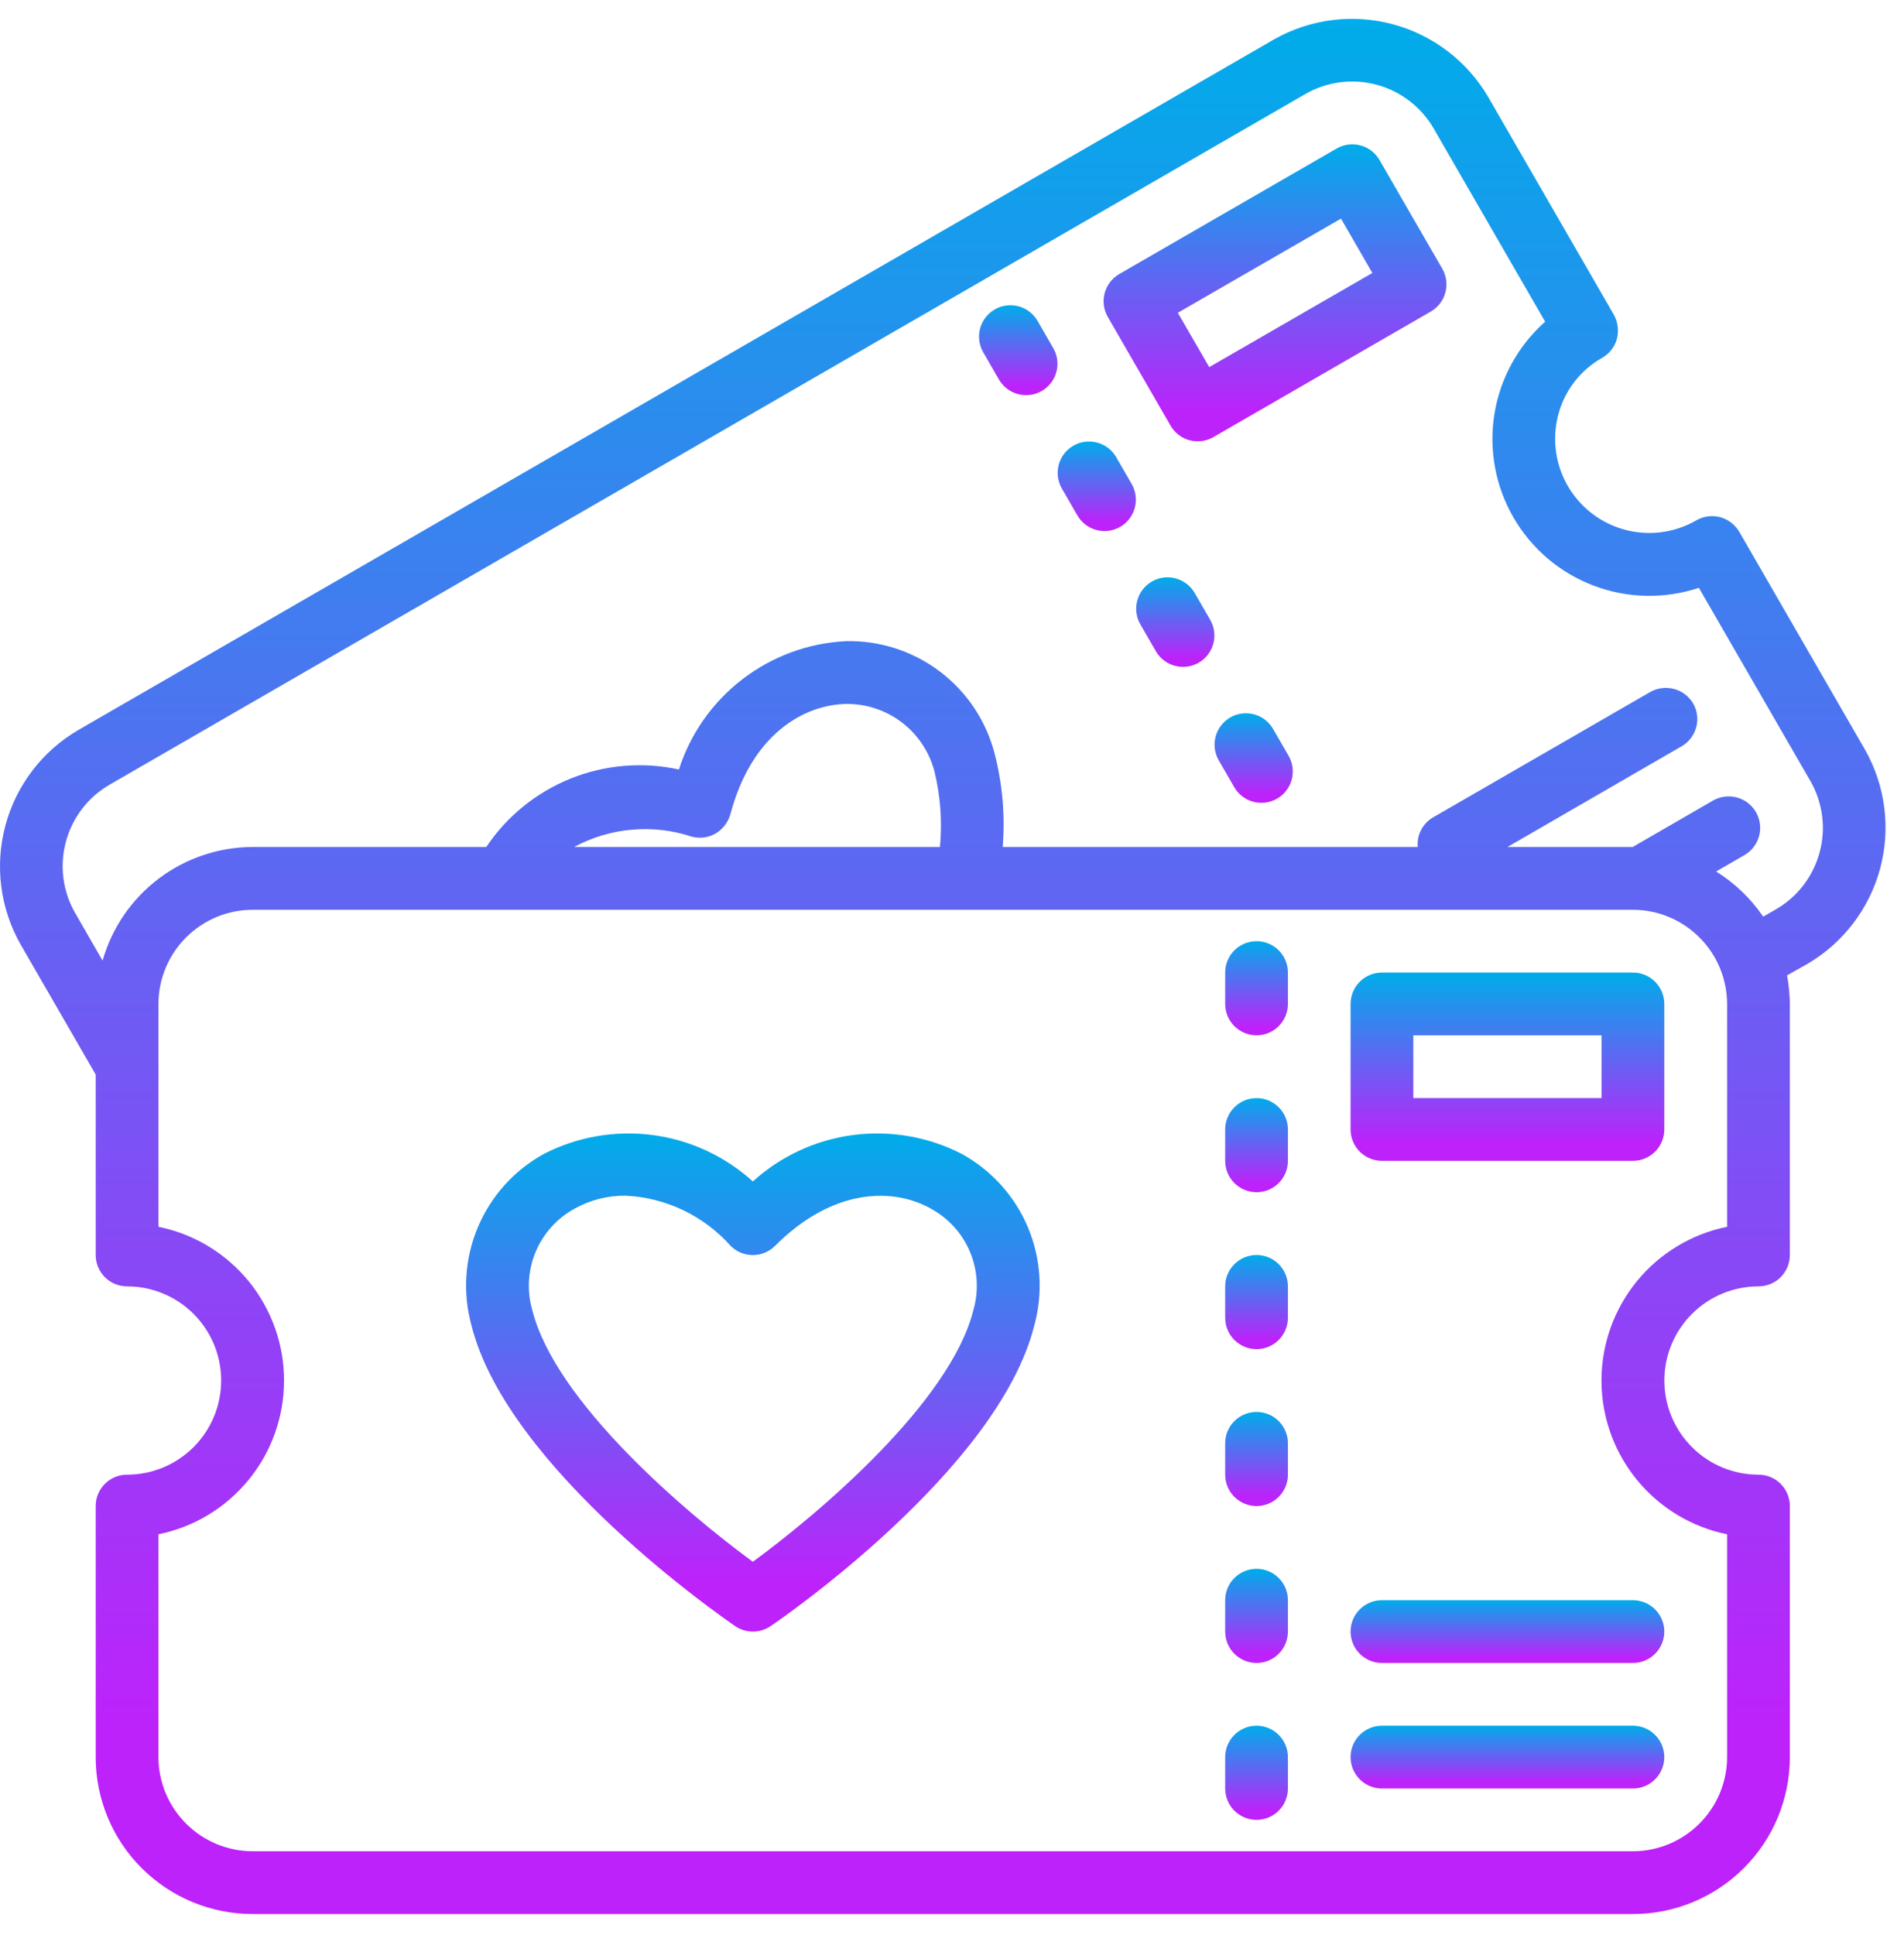
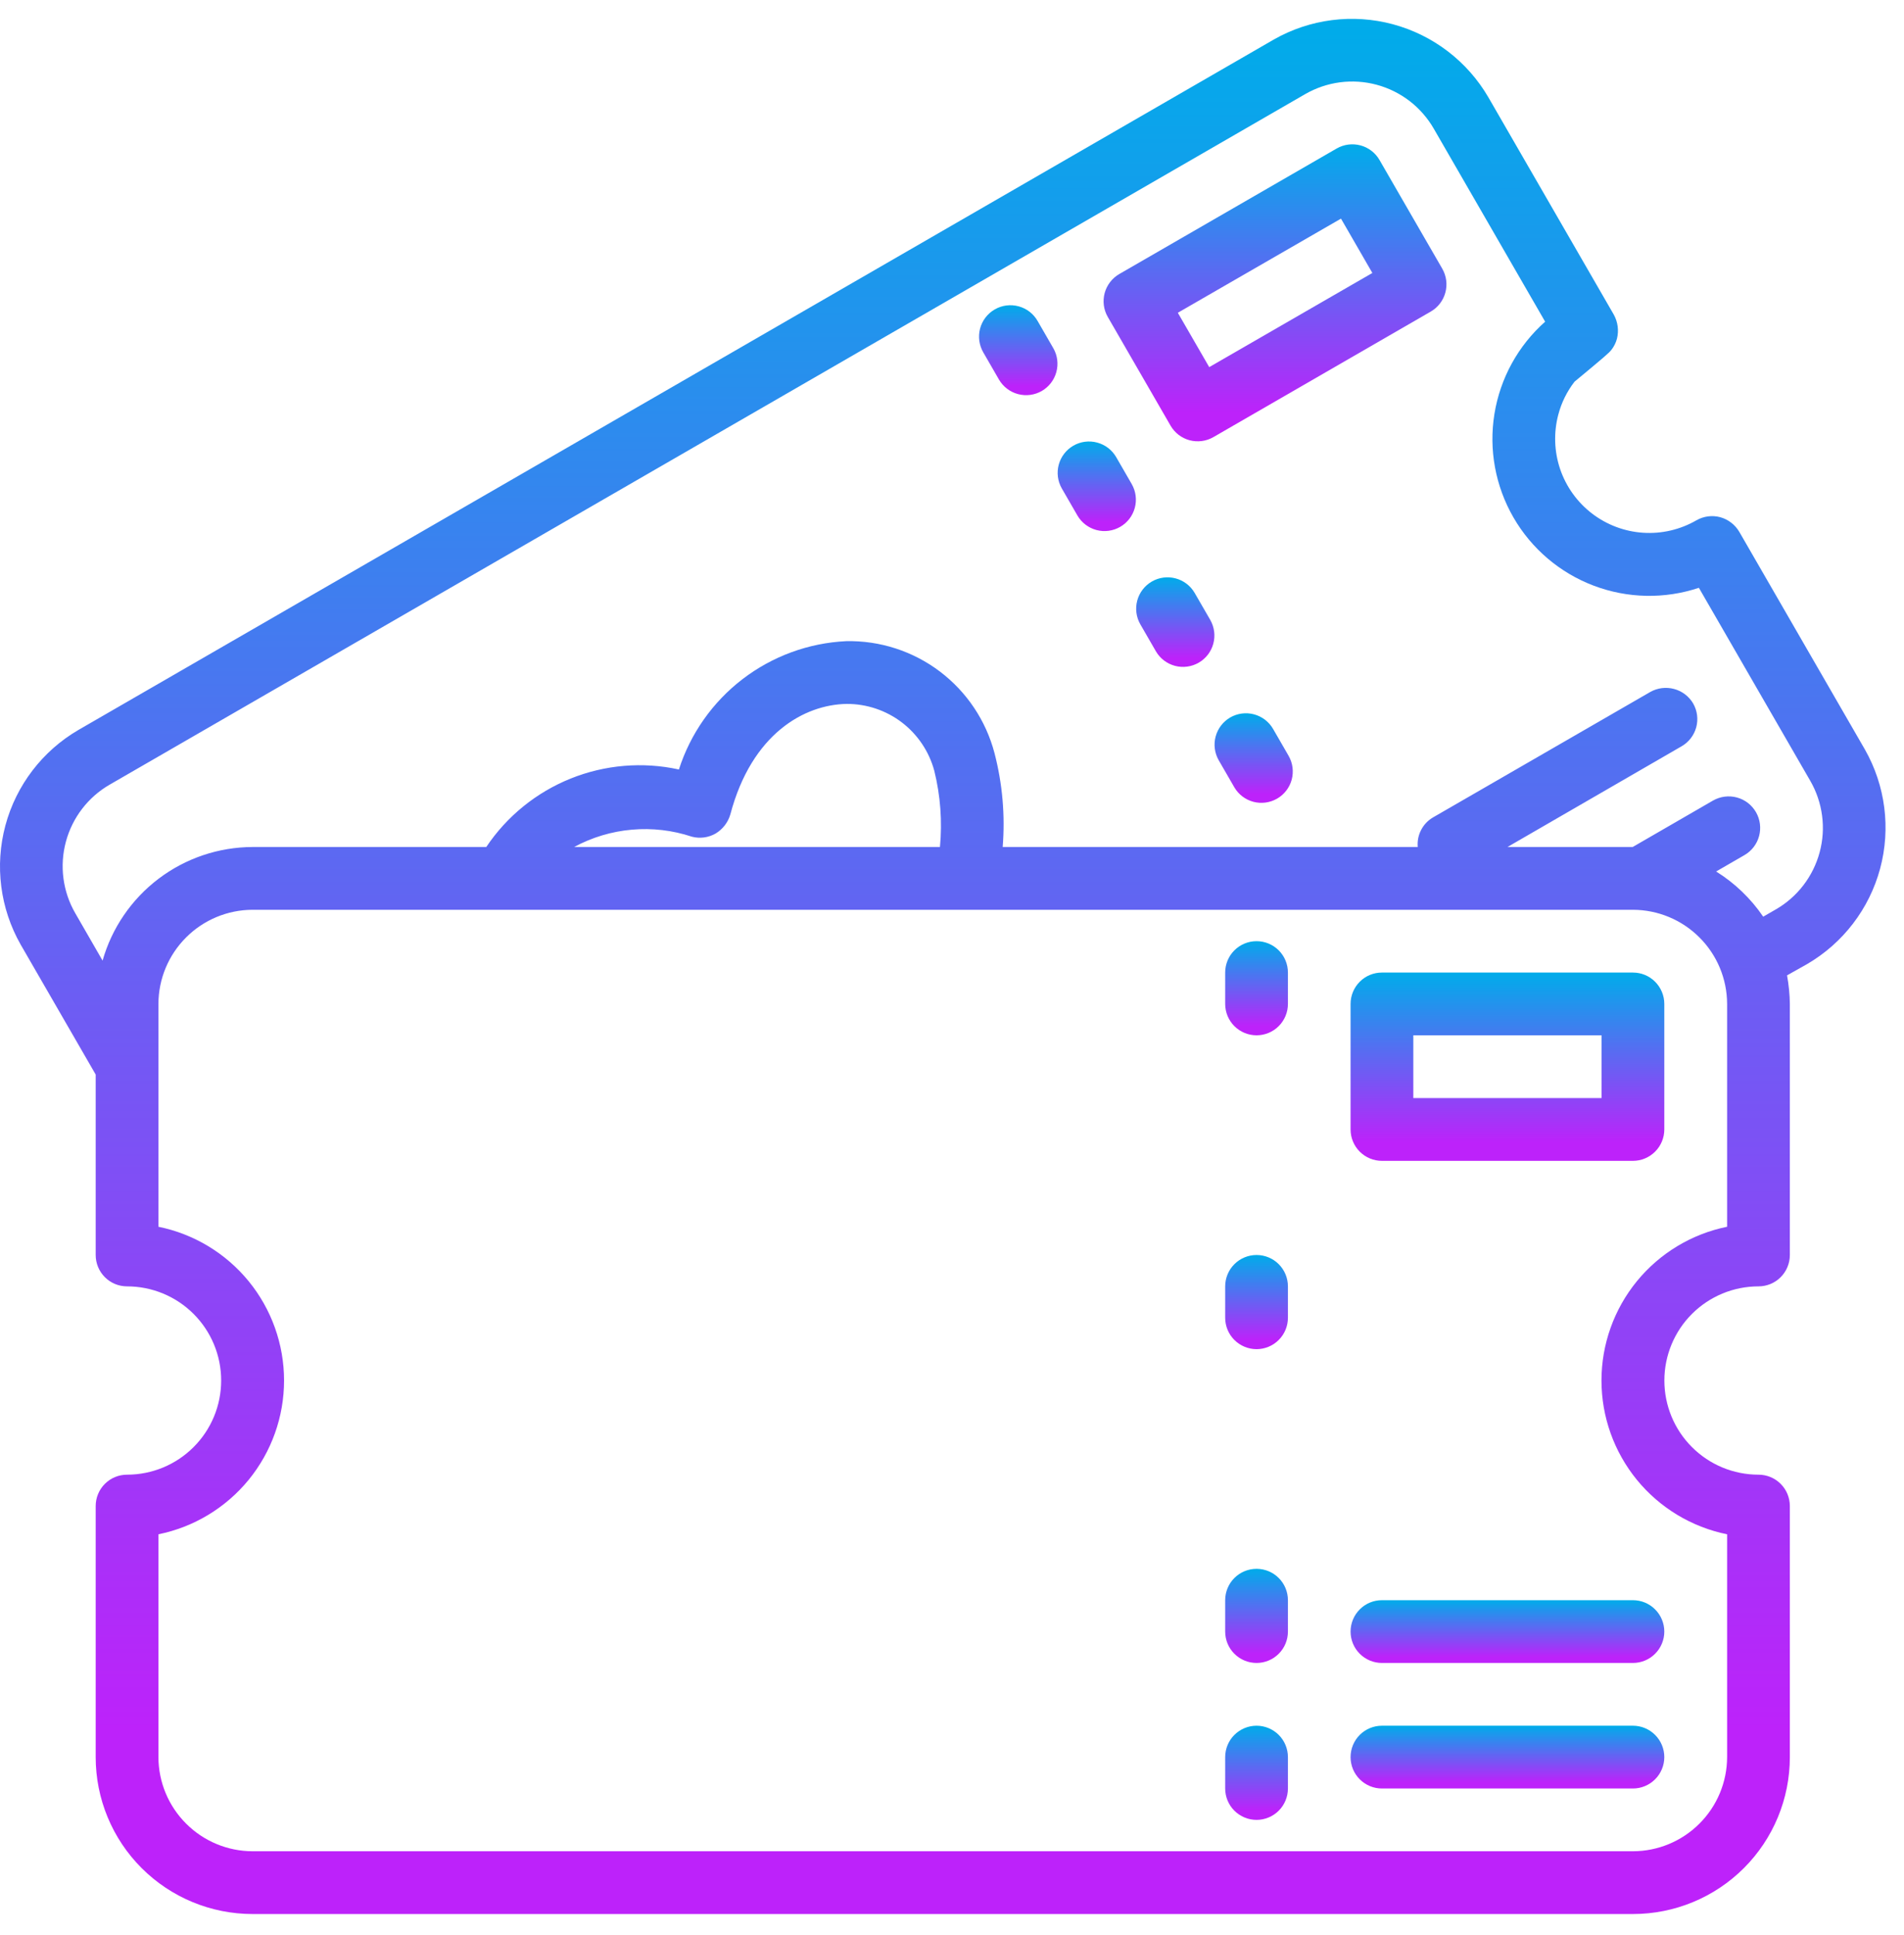
<svg xmlns="http://www.w3.org/2000/svg" width="63" height="64" viewBox="0 0 63 64" fill="none">
-   <path d="M31.832 38.175C30.723 37.603 29.466 37.384 28.229 37.545C26.992 37.707 25.834 38.243 24.91 39.081C23.985 38.243 22.827 37.707 21.59 37.545C20.353 37.384 19.096 37.603 17.987 38.175C17.011 38.715 16.245 39.567 15.812 40.595C15.379 41.623 15.304 42.767 15.6 43.843C16.795 48.618 24.021 53.582 24.328 53.792C24.5 53.909 24.704 53.972 24.912 53.972C25.12 53.972 25.324 53.909 25.496 53.792C25.808 53.584 33.03 48.621 34.224 43.843C34.519 42.766 34.444 41.622 34.01 40.594C33.576 39.567 32.809 38.715 31.832 38.175ZM32.207 43.338C31.45 46.37 27.121 50.046 24.91 51.662C22.699 50.046 18.369 46.367 17.613 43.338C17.429 42.703 17.468 42.024 17.722 41.414C17.977 40.804 18.431 40.299 19.011 39.982C19.524 39.696 20.102 39.548 20.69 39.552C21.352 39.582 22.002 39.745 22.601 40.03C23.199 40.315 23.735 40.718 24.176 41.213C24.37 41.408 24.634 41.517 24.91 41.517C25.185 41.517 25.449 41.408 25.643 41.213C27.599 39.258 29.593 39.298 30.809 39.985C31.388 40.302 31.843 40.807 32.097 41.416C32.351 42.026 32.39 42.703 32.207 43.338Z" fill="url(#paint0_linear_3565_2130)" />
  <path d="M41.577 31.133C41.302 31.133 41.038 31.242 40.843 31.437C40.648 31.631 40.539 31.896 40.539 32.171V33.209C40.539 33.484 40.648 33.748 40.843 33.943C41.038 34.138 41.302 34.247 41.577 34.247C41.852 34.247 42.117 34.138 42.311 33.943C42.506 33.748 42.615 33.484 42.615 33.209V32.171C42.615 31.896 42.506 31.631 42.311 31.437C42.117 31.242 41.852 31.133 41.577 31.133Z" fill="url(#paint1_linear_3565_2130)" />
-   <path d="M41.577 36.324C41.302 36.324 41.038 36.433 40.843 36.628C40.648 36.822 40.539 37.087 40.539 37.362V38.4C40.539 38.675 40.648 38.939 40.843 39.134C41.038 39.329 41.302 39.438 41.577 39.438C41.852 39.438 42.117 39.329 42.311 39.134C42.506 38.939 42.615 38.675 42.615 38.4V37.362C42.615 37.087 42.506 36.822 42.311 36.628C42.117 36.433 41.852 36.324 41.577 36.324Z" fill="url(#paint2_linear_3565_2130)" />
  <path d="M41.577 41.514C41.302 41.514 41.038 41.623 40.843 41.818C40.648 42.013 40.539 42.277 40.539 42.552V43.59C40.539 43.866 40.648 44.13 40.843 44.324C41.038 44.519 41.302 44.629 41.577 44.629C41.852 44.629 42.117 44.519 42.311 44.324C42.506 44.13 42.615 43.866 42.615 43.59V42.552C42.615 42.277 42.506 42.013 42.311 41.818C42.117 41.623 41.852 41.514 41.577 41.514Z" fill="url(#paint3_linear_3565_2130)" />
-   <path d="M41.577 46.705C41.302 46.705 41.038 46.814 40.843 47.009C40.648 47.203 40.539 47.467 40.539 47.743V48.781C40.539 49.056 40.648 49.32 40.843 49.515C41.038 49.709 41.302 49.819 41.577 49.819C41.852 49.819 42.117 49.709 42.311 49.515C42.506 49.32 42.615 49.056 42.615 48.781V47.743C42.615 47.467 42.506 47.203 42.311 47.009C42.117 46.814 41.852 46.705 41.577 46.705Z" fill="url(#paint4_linear_3565_2130)" />
  <path d="M41.577 51.895C41.302 51.895 41.038 52.004 40.843 52.199C40.648 52.394 40.539 52.658 40.539 52.933V53.971C40.539 54.247 40.648 54.511 40.843 54.705C41.038 54.9 41.302 55.009 41.577 55.009C41.852 55.009 42.117 54.9 42.311 54.705C42.506 54.511 42.615 54.247 42.615 53.971V52.933C42.615 52.658 42.506 52.394 42.311 52.199C42.117 52.004 41.852 51.895 41.577 51.895Z" fill="url(#paint5_linear_3565_2130)" />
  <path d="M41.577 57.085C41.302 57.085 41.038 57.195 40.843 57.389C40.648 57.584 40.539 57.848 40.539 58.124V59.162C40.539 59.437 40.648 59.701 40.843 59.896C41.038 60.09 41.302 60.2 41.577 60.2C41.852 60.2 42.117 60.09 42.311 59.896C42.506 59.701 42.615 59.437 42.615 59.162V58.124C42.615 57.848 42.506 57.584 42.311 57.389C42.117 57.195 41.852 57.085 41.577 57.085Z" fill="url(#paint6_linear_3565_2130)" />
  <path d="M54.031 32.171H45.726C45.45 32.171 45.186 32.28 44.992 32.475C44.797 32.67 44.688 32.934 44.688 33.209V37.361C44.688 37.637 44.797 37.901 44.992 38.096C45.186 38.29 45.45 38.4 45.726 38.4H54.031C54.306 38.4 54.57 38.29 54.764 38.096C54.959 37.901 55.069 37.637 55.069 37.361V33.209C55.069 32.934 54.959 32.67 54.764 32.475C54.57 32.28 54.306 32.171 54.031 32.171ZM52.992 36.323H46.764V34.247H52.992V36.323Z" fill="url(#paint7_linear_3565_2130)" />
  <path d="M44.688 53.971C44.688 54.246 44.797 54.511 44.992 54.705C45.186 54.9 45.45 55.009 45.726 55.009H54.031C54.306 55.009 54.57 54.9 54.764 54.705C54.959 54.511 55.069 54.246 55.069 53.971C55.069 53.696 54.959 53.432 54.764 53.237C54.57 53.042 54.306 52.933 54.031 52.933H45.726C45.45 52.933 45.186 53.042 44.992 53.237C44.797 53.432 44.688 53.696 44.688 53.971Z" fill="url(#paint8_linear_3565_2130)" />
  <path d="M54.031 57.085H45.726C45.45 57.085 45.186 57.195 44.992 57.389C44.797 57.584 44.688 57.848 44.688 58.124C44.688 58.399 44.797 58.663 44.992 58.858C45.186 59.052 45.45 59.162 45.726 59.162H54.031C54.306 59.162 54.57 59.052 54.764 58.858C54.959 58.663 55.069 58.399 55.069 58.124C55.069 57.848 54.959 57.584 54.764 57.389C54.57 57.195 54.306 57.085 54.031 57.085Z" fill="url(#paint9_linear_3565_2130)" />
-   <path d="M61.705 24.79L57.552 17.596C57.412 17.357 57.185 17.182 56.919 17.108C56.652 17.037 56.369 17.075 56.13 17.212C55.597 17.52 54.984 17.663 54.37 17.623C53.755 17.583 53.167 17.362 52.678 16.988C52.189 16.613 51.822 16.103 51.623 15.52C51.425 14.937 51.404 14.308 51.562 13.713C51.666 13.319 51.848 12.949 52.098 12.626C52.348 12.303 52.66 12.034 53.016 11.834C53.135 11.766 53.239 11.675 53.323 11.567C53.407 11.458 53.468 11.334 53.503 11.201C53.569 10.934 53.532 10.653 53.4 10.412L49.247 3.218C48.554 2.029 47.419 1.161 46.09 0.803C44.76 0.445 43.343 0.627 42.147 1.308L2.595 24.146C1.405 24.84 0.537 25.974 0.179 27.304C-0.178 28.634 0.003 30.05 0.684 31.247L3.166 35.545V41.514C3.166 41.789 3.275 42.053 3.47 42.248C3.664 42.443 3.928 42.552 4.204 42.552C5.03 42.552 5.822 42.88 6.406 43.464C6.99 44.048 7.318 44.84 7.318 45.666C7.318 46.492 6.99 47.285 6.406 47.868C5.822 48.453 5.03 48.781 4.204 48.781C3.928 48.781 3.664 48.89 3.47 49.085C3.275 49.279 3.166 49.544 3.166 49.819V58.124C3.166 59.5 3.712 60.821 4.686 61.794C5.659 62.767 6.979 63.314 8.356 63.314H54.033C55.41 63.314 56.73 62.767 57.703 61.794C58.677 60.821 59.223 59.5 59.223 58.124V49.819C59.223 49.544 59.114 49.279 58.919 49.085C58.725 48.89 58.461 48.781 58.185 48.781C57.359 48.781 56.567 48.453 55.983 47.868C55.399 47.285 55.071 46.492 55.071 45.666C55.071 44.84 55.399 44.048 55.983 43.464C56.567 42.88 57.359 42.552 58.185 42.552C58.461 42.552 58.725 42.443 58.919 42.248C59.114 42.053 59.223 41.789 59.223 41.514V33.209C59.219 32.892 59.187 32.576 59.13 32.264L59.794 31.891C60.984 31.197 61.852 30.063 62.21 28.733C62.567 27.404 62.386 25.986 61.705 24.79ZM57.147 40.58C55.974 40.818 54.919 41.455 54.161 42.382C53.404 43.309 52.99 44.469 52.99 45.666C52.99 46.864 53.404 48.024 54.161 48.951C54.919 49.878 55.974 50.515 57.147 50.753V58.124C57.145 58.949 56.816 59.74 56.232 60.323C55.649 60.907 54.858 61.236 54.033 61.238H8.356C7.531 61.236 6.74 60.907 6.157 60.323C5.573 59.74 5.244 58.949 5.242 58.124V50.753C6.415 50.515 7.47 49.878 8.228 48.951C8.985 48.024 9.399 46.864 9.399 45.666C9.399 44.469 8.985 43.309 8.228 42.382C7.47 41.455 6.415 40.818 5.242 40.58V33.209C5.244 32.384 5.573 31.593 6.157 31.01C6.74 30.426 7.531 30.097 8.356 30.095H54.033C54.858 30.097 55.649 30.426 56.232 31.01C56.816 31.593 57.145 32.384 57.147 33.209V40.58ZM18.997 28.018C19.588 27.699 20.238 27.503 20.908 27.445C21.577 27.386 22.252 27.464 22.89 27.676C23.156 27.747 23.44 27.709 23.679 27.572C23.915 27.43 24.089 27.204 24.166 26.939C24.872 24.271 26.616 23.305 28.018 23.285C28.677 23.283 29.318 23.498 29.842 23.898C30.365 24.298 30.742 24.86 30.914 25.496C31.118 26.32 31.181 27.173 31.101 28.018H18.997ZM58.756 30.084L58.341 30.323C57.932 29.722 57.401 29.212 56.784 28.828L57.718 28.288C57.958 28.151 58.133 27.924 58.205 27.657C58.277 27.39 58.24 27.106 58.102 26.866C58.034 26.748 57.943 26.644 57.835 26.56C57.727 26.477 57.603 26.415 57.471 26.38C57.204 26.308 56.92 26.345 56.68 26.482L54.023 28.018H49.88L55.642 24.686C55.879 24.549 56.053 24.324 56.125 24.059C56.197 23.795 56.161 23.513 56.026 23.274C55.887 23.036 55.66 22.862 55.394 22.791C55.128 22.719 54.844 22.754 54.604 22.89L47.41 27.043C47.243 27.142 47.108 27.286 47.02 27.459C46.931 27.631 46.894 27.825 46.911 28.018H33.177C33.261 26.976 33.17 25.927 32.907 24.915C32.624 23.835 31.986 22.883 31.095 22.21C30.204 21.538 29.113 21.185 27.997 21.209C26.752 21.269 25.556 21.708 24.567 22.467C23.578 23.226 22.845 24.268 22.464 25.454C21.267 25.192 20.019 25.297 18.882 25.754C17.745 26.212 16.772 27 16.09 28.018H8.356C7.233 28.022 6.142 28.39 5.247 29.068C4.352 29.746 3.701 30.697 3.394 31.776L2.491 30.209C2.286 29.855 2.153 29.463 2.1 29.058C2.046 28.652 2.074 28.239 2.18 27.844C2.286 27.449 2.469 27.078 2.718 26.754C2.967 26.429 3.278 26.157 3.633 25.953L43.185 3.114C43.539 2.91 43.93 2.777 44.336 2.723C44.742 2.67 45.154 2.697 45.549 2.803C45.945 2.909 46.315 3.092 46.64 3.341C46.964 3.591 47.237 3.902 47.441 4.256L51.126 10.641C50.232 11.434 49.639 12.512 49.448 13.693C49.257 14.873 49.48 16.083 50.078 17.118C50.676 18.153 51.614 18.95 52.731 19.373C53.849 19.797 55.079 19.822 56.213 19.444L59.898 25.828C60.103 26.183 60.236 26.574 60.289 26.98C60.343 27.385 60.316 27.798 60.209 28.193C60.103 28.588 59.92 28.959 59.671 29.283C59.422 29.608 59.111 29.88 58.756 30.084Z" fill="url(#paint10_linear_3565_2130)" />
+   <path d="M61.705 24.79L57.552 17.596C57.412 17.357 57.185 17.182 56.919 17.108C56.652 17.037 56.369 17.075 56.13 17.212C55.597 17.52 54.984 17.663 54.37 17.623C53.755 17.583 53.167 17.362 52.678 16.988C52.189 16.613 51.822 16.103 51.623 15.52C51.425 14.937 51.404 14.308 51.562 13.713C51.666 13.319 51.848 12.949 52.098 12.626C53.135 11.766 53.239 11.675 53.323 11.567C53.407 11.458 53.468 11.334 53.503 11.201C53.569 10.934 53.532 10.653 53.4 10.412L49.247 3.218C48.554 2.029 47.419 1.161 46.09 0.803C44.76 0.445 43.343 0.627 42.147 1.308L2.595 24.146C1.405 24.84 0.537 25.974 0.179 27.304C-0.178 28.634 0.003 30.05 0.684 31.247L3.166 35.545V41.514C3.166 41.789 3.275 42.053 3.47 42.248C3.664 42.443 3.928 42.552 4.204 42.552C5.03 42.552 5.822 42.88 6.406 43.464C6.99 44.048 7.318 44.84 7.318 45.666C7.318 46.492 6.99 47.285 6.406 47.868C5.822 48.453 5.03 48.781 4.204 48.781C3.928 48.781 3.664 48.89 3.47 49.085C3.275 49.279 3.166 49.544 3.166 49.819V58.124C3.166 59.5 3.712 60.821 4.686 61.794C5.659 62.767 6.979 63.314 8.356 63.314H54.033C55.41 63.314 56.73 62.767 57.703 61.794C58.677 60.821 59.223 59.5 59.223 58.124V49.819C59.223 49.544 59.114 49.279 58.919 49.085C58.725 48.89 58.461 48.781 58.185 48.781C57.359 48.781 56.567 48.453 55.983 47.868C55.399 47.285 55.071 46.492 55.071 45.666C55.071 44.84 55.399 44.048 55.983 43.464C56.567 42.88 57.359 42.552 58.185 42.552C58.461 42.552 58.725 42.443 58.919 42.248C59.114 42.053 59.223 41.789 59.223 41.514V33.209C59.219 32.892 59.187 32.576 59.13 32.264L59.794 31.891C60.984 31.197 61.852 30.063 62.21 28.733C62.567 27.404 62.386 25.986 61.705 24.79ZM57.147 40.58C55.974 40.818 54.919 41.455 54.161 42.382C53.404 43.309 52.99 44.469 52.99 45.666C52.99 46.864 53.404 48.024 54.161 48.951C54.919 49.878 55.974 50.515 57.147 50.753V58.124C57.145 58.949 56.816 59.74 56.232 60.323C55.649 60.907 54.858 61.236 54.033 61.238H8.356C7.531 61.236 6.74 60.907 6.157 60.323C5.573 59.74 5.244 58.949 5.242 58.124V50.753C6.415 50.515 7.47 49.878 8.228 48.951C8.985 48.024 9.399 46.864 9.399 45.666C9.399 44.469 8.985 43.309 8.228 42.382C7.47 41.455 6.415 40.818 5.242 40.58V33.209C5.244 32.384 5.573 31.593 6.157 31.01C6.74 30.426 7.531 30.097 8.356 30.095H54.033C54.858 30.097 55.649 30.426 56.232 31.01C56.816 31.593 57.145 32.384 57.147 33.209V40.58ZM18.997 28.018C19.588 27.699 20.238 27.503 20.908 27.445C21.577 27.386 22.252 27.464 22.89 27.676C23.156 27.747 23.44 27.709 23.679 27.572C23.915 27.43 24.089 27.204 24.166 26.939C24.872 24.271 26.616 23.305 28.018 23.285C28.677 23.283 29.318 23.498 29.842 23.898C30.365 24.298 30.742 24.86 30.914 25.496C31.118 26.32 31.181 27.173 31.101 28.018H18.997ZM58.756 30.084L58.341 30.323C57.932 29.722 57.401 29.212 56.784 28.828L57.718 28.288C57.958 28.151 58.133 27.924 58.205 27.657C58.277 27.39 58.24 27.106 58.102 26.866C58.034 26.748 57.943 26.644 57.835 26.56C57.727 26.477 57.603 26.415 57.471 26.38C57.204 26.308 56.92 26.345 56.68 26.482L54.023 28.018H49.88L55.642 24.686C55.879 24.549 56.053 24.324 56.125 24.059C56.197 23.795 56.161 23.513 56.026 23.274C55.887 23.036 55.66 22.862 55.394 22.791C55.128 22.719 54.844 22.754 54.604 22.89L47.41 27.043C47.243 27.142 47.108 27.286 47.02 27.459C46.931 27.631 46.894 27.825 46.911 28.018H33.177C33.261 26.976 33.17 25.927 32.907 24.915C32.624 23.835 31.986 22.883 31.095 22.21C30.204 21.538 29.113 21.185 27.997 21.209C26.752 21.269 25.556 21.708 24.567 22.467C23.578 23.226 22.845 24.268 22.464 25.454C21.267 25.192 20.019 25.297 18.882 25.754C17.745 26.212 16.772 27 16.09 28.018H8.356C7.233 28.022 6.142 28.39 5.247 29.068C4.352 29.746 3.701 30.697 3.394 31.776L2.491 30.209C2.286 29.855 2.153 29.463 2.1 29.058C2.046 28.652 2.074 28.239 2.18 27.844C2.286 27.449 2.469 27.078 2.718 26.754C2.967 26.429 3.278 26.157 3.633 25.953L43.185 3.114C43.539 2.91 43.93 2.777 44.336 2.723C44.742 2.67 45.154 2.697 45.549 2.803C45.945 2.909 46.315 3.092 46.64 3.341C46.964 3.591 47.237 3.902 47.441 4.256L51.126 10.641C50.232 11.434 49.639 12.512 49.448 13.693C49.257 14.873 49.48 16.083 50.078 17.118C50.676 18.153 51.614 18.95 52.731 19.373C53.849 19.797 55.079 19.822 56.213 19.444L59.898 25.828C60.103 26.183 60.236 26.574 60.289 26.98C60.343 27.385 60.316 27.798 60.209 28.193C60.103 28.588 59.92 28.959 59.671 29.283C59.422 29.608 59.111 29.88 58.756 30.084Z" fill="url(#paint10_linear_3565_2130)" />
  <path d="M34.335 10.622C34.267 10.503 34.177 10.398 34.069 10.314C33.961 10.23 33.837 10.169 33.705 10.133C33.572 10.097 33.435 10.088 33.299 10.105C33.163 10.123 33.032 10.167 32.914 10.236C32.795 10.304 32.691 10.396 32.608 10.504C32.525 10.613 32.464 10.737 32.429 10.869C32.394 11.002 32.386 11.14 32.404 11.275C32.423 11.411 32.468 11.542 32.537 11.66L33.056 12.559C33.195 12.795 33.421 12.967 33.686 13.037C33.951 13.107 34.233 13.07 34.471 12.933C34.708 12.796 34.882 12.57 34.953 12.306C35.025 12.041 34.99 11.759 34.854 11.521L34.335 10.622Z" fill="url(#paint11_linear_3565_2130)" />
  <path d="M36.93 15.117C36.791 14.881 36.565 14.709 36.3 14.639C36.035 14.568 35.752 14.606 35.515 14.743C35.278 14.88 35.104 15.106 35.032 15.37C34.961 15.635 34.996 15.917 35.132 16.155L35.651 17.054C35.789 17.291 36.016 17.463 36.281 17.533C36.546 17.603 36.828 17.565 37.065 17.428C37.303 17.291 37.476 17.066 37.548 16.801C37.62 16.537 37.584 16.254 37.449 16.016L36.93 15.117Z" fill="url(#paint12_linear_3565_2130)" />
  <path d="M39.527 19.61C39.389 19.374 39.162 19.202 38.897 19.132C38.632 19.062 38.35 19.099 38.113 19.236C37.875 19.373 37.702 19.599 37.63 19.863C37.558 20.128 37.594 20.41 37.729 20.648L38.248 21.547C38.387 21.784 38.614 21.956 38.879 22.026C39.144 22.096 39.426 22.058 39.663 21.921C39.901 21.784 40.074 21.559 40.146 21.294C40.218 21.03 40.182 20.748 40.047 20.509L39.527 19.61Z" fill="url(#paint13_linear_3565_2130)" />
  <path d="M42.121 24.107C41.983 23.871 41.756 23.699 41.491 23.629C41.226 23.559 40.944 23.596 40.706 23.733C40.469 23.87 40.296 24.096 40.224 24.36C40.152 24.625 40.188 24.907 40.323 25.145L40.842 26.044C40.981 26.281 41.207 26.453 41.472 26.523C41.737 26.593 42.019 26.555 42.257 26.418C42.494 26.281 42.668 26.056 42.74 25.791C42.811 25.527 42.776 25.245 42.64 25.006L42.121 24.107Z" fill="url(#paint14_linear_3565_2130)" />
  <path d="M45.645 5.292C45.508 5.054 45.281 4.88 45.015 4.809C44.749 4.738 44.466 4.775 44.227 4.913L37.035 9.065C36.917 9.133 36.814 9.224 36.731 9.332C36.648 9.44 36.587 9.563 36.551 9.695C36.516 9.827 36.507 9.964 36.524 10.099C36.542 10.235 36.586 10.365 36.654 10.483L38.731 14.079C38.799 14.197 38.89 14.301 38.998 14.384C39.106 14.467 39.23 14.528 39.361 14.563C39.493 14.598 39.631 14.607 39.766 14.589C39.901 14.572 40.032 14.527 40.15 14.459L47.342 10.306C47.58 10.169 47.754 9.942 47.825 9.676C47.897 9.41 47.859 9.127 47.722 8.888L45.645 5.292ZM40.011 12.144L38.972 10.346L44.371 7.232L45.409 9.03L40.011 12.144Z" fill="url(#paint15_linear_3565_2130)" />
  <defs>
    <linearGradient id="paint0_linear_3565_2130" x1="24.912" y1="37.513" x2="24.912" y2="52.374" gradientUnits="userSpaceOnUse">
      <stop stop-color="#00ACEA" />
      <stop offset="1" stop-color="#BD22FA" />
    </linearGradient>
    <linearGradient id="paint1_linear_3565_2130" x1="41.577" y1="31.137" x2="41.577" y2="33.945" gradientUnits="userSpaceOnUse">
      <stop stop-color="#00ACEA" />
      <stop offset="1" stop-color="#BD22FA" />
    </linearGradient>
    <linearGradient id="paint2_linear_3565_2130" x1="41.577" y1="36.327" x2="41.577" y2="39.136" gradientUnits="userSpaceOnUse">
      <stop stop-color="#00ACEA" />
      <stop offset="1" stop-color="#BD22FA" />
    </linearGradient>
    <linearGradient id="paint3_linear_3565_2130" x1="41.577" y1="41.518" x2="41.577" y2="44.327" gradientUnits="userSpaceOnUse">
      <stop stop-color="#00ACEA" />
      <stop offset="1" stop-color="#BD22FA" />
    </linearGradient>
    <linearGradient id="paint4_linear_3565_2130" x1="41.577" y1="46.708" x2="41.577" y2="49.517" gradientUnits="userSpaceOnUse">
      <stop stop-color="#00ACEA" />
      <stop offset="1" stop-color="#BD22FA" />
    </linearGradient>
    <linearGradient id="paint5_linear_3565_2130" x1="41.577" y1="51.899" x2="41.577" y2="54.708" gradientUnits="userSpaceOnUse">
      <stop stop-color="#00ACEA" />
      <stop offset="1" stop-color="#BD22FA" />
    </linearGradient>
    <linearGradient id="paint6_linear_3565_2130" x1="41.577" y1="57.089" x2="41.577" y2="59.898" gradientUnits="userSpaceOnUse">
      <stop stop-color="#00ACEA" />
      <stop offset="1" stop-color="#BD22FA" />
    </linearGradient>
    <linearGradient id="paint7_linear_3565_2130" x1="49.878" y1="32.178" x2="49.878" y2="37.796" gradientUnits="userSpaceOnUse">
      <stop stop-color="#00ACEA" />
      <stop offset="1" stop-color="#BD22FA" />
    </linearGradient>
    <linearGradient id="paint8_linear_3565_2130" x1="49.878" y1="52.935" x2="49.878" y2="54.808" gradientUnits="userSpaceOnUse">
      <stop stop-color="#00ACEA" />
      <stop offset="1" stop-color="#BD22FA" />
    </linearGradient>
    <linearGradient id="paint9_linear_3565_2130" x1="49.878" y1="57.088" x2="49.878" y2="58.96" gradientUnits="userSpaceOnUse">
      <stop stop-color="#00ACEA" />
      <stop offset="1" stop-color="#BD22FA" />
    </linearGradient>
    <linearGradient id="paint10_linear_3565_2130" x1="31.195" y1="0.697" x2="31.195" y2="57.238" gradientUnits="userSpaceOnUse">
      <stop stop-color="#00ACEA" />
      <stop offset="1" stop-color="#BD22FA" />
    </linearGradient>
    <linearGradient id="paint11_linear_3565_2130" x1="33.692" y1="10.1" x2="33.692" y2="12.784" gradientUnits="userSpaceOnUse">
      <stop stop-color="#00ACEA" />
      <stop offset="1" stop-color="#BD22FA" />
    </linearGradient>
    <linearGradient id="paint12_linear_3565_2130" x1="36.29" y1="14.607" x2="36.29" y2="17.28" gradientUnits="userSpaceOnUse">
      <stop stop-color="#00ACEA" />
      <stop offset="1" stop-color="#BD22FA" />
    </linearGradient>
    <linearGradient id="paint13_linear_3565_2130" x1="38.888" y1="19.101" x2="38.888" y2="21.773" gradientUnits="userSpaceOnUse">
      <stop stop-color="#00ACEA" />
      <stop offset="1" stop-color="#BD22FA" />
    </linearGradient>
    <linearGradient id="paint14_linear_3565_2130" x1="41.482" y1="23.598" x2="41.482" y2="26.27" gradientUnits="userSpaceOnUse">
      <stop stop-color="#00ACEA" />
      <stop offset="1" stop-color="#BD22FA" />
    </linearGradient>
    <linearGradient id="paint15_linear_3565_2130" x1="42.188" y1="4.785" x2="42.188" y2="13.646" gradientUnits="userSpaceOnUse">
      <stop stop-color="#00ACEA" />
      <stop offset="1" stop-color="#BD22FA" />
    </linearGradient>
  </defs>
</svg>